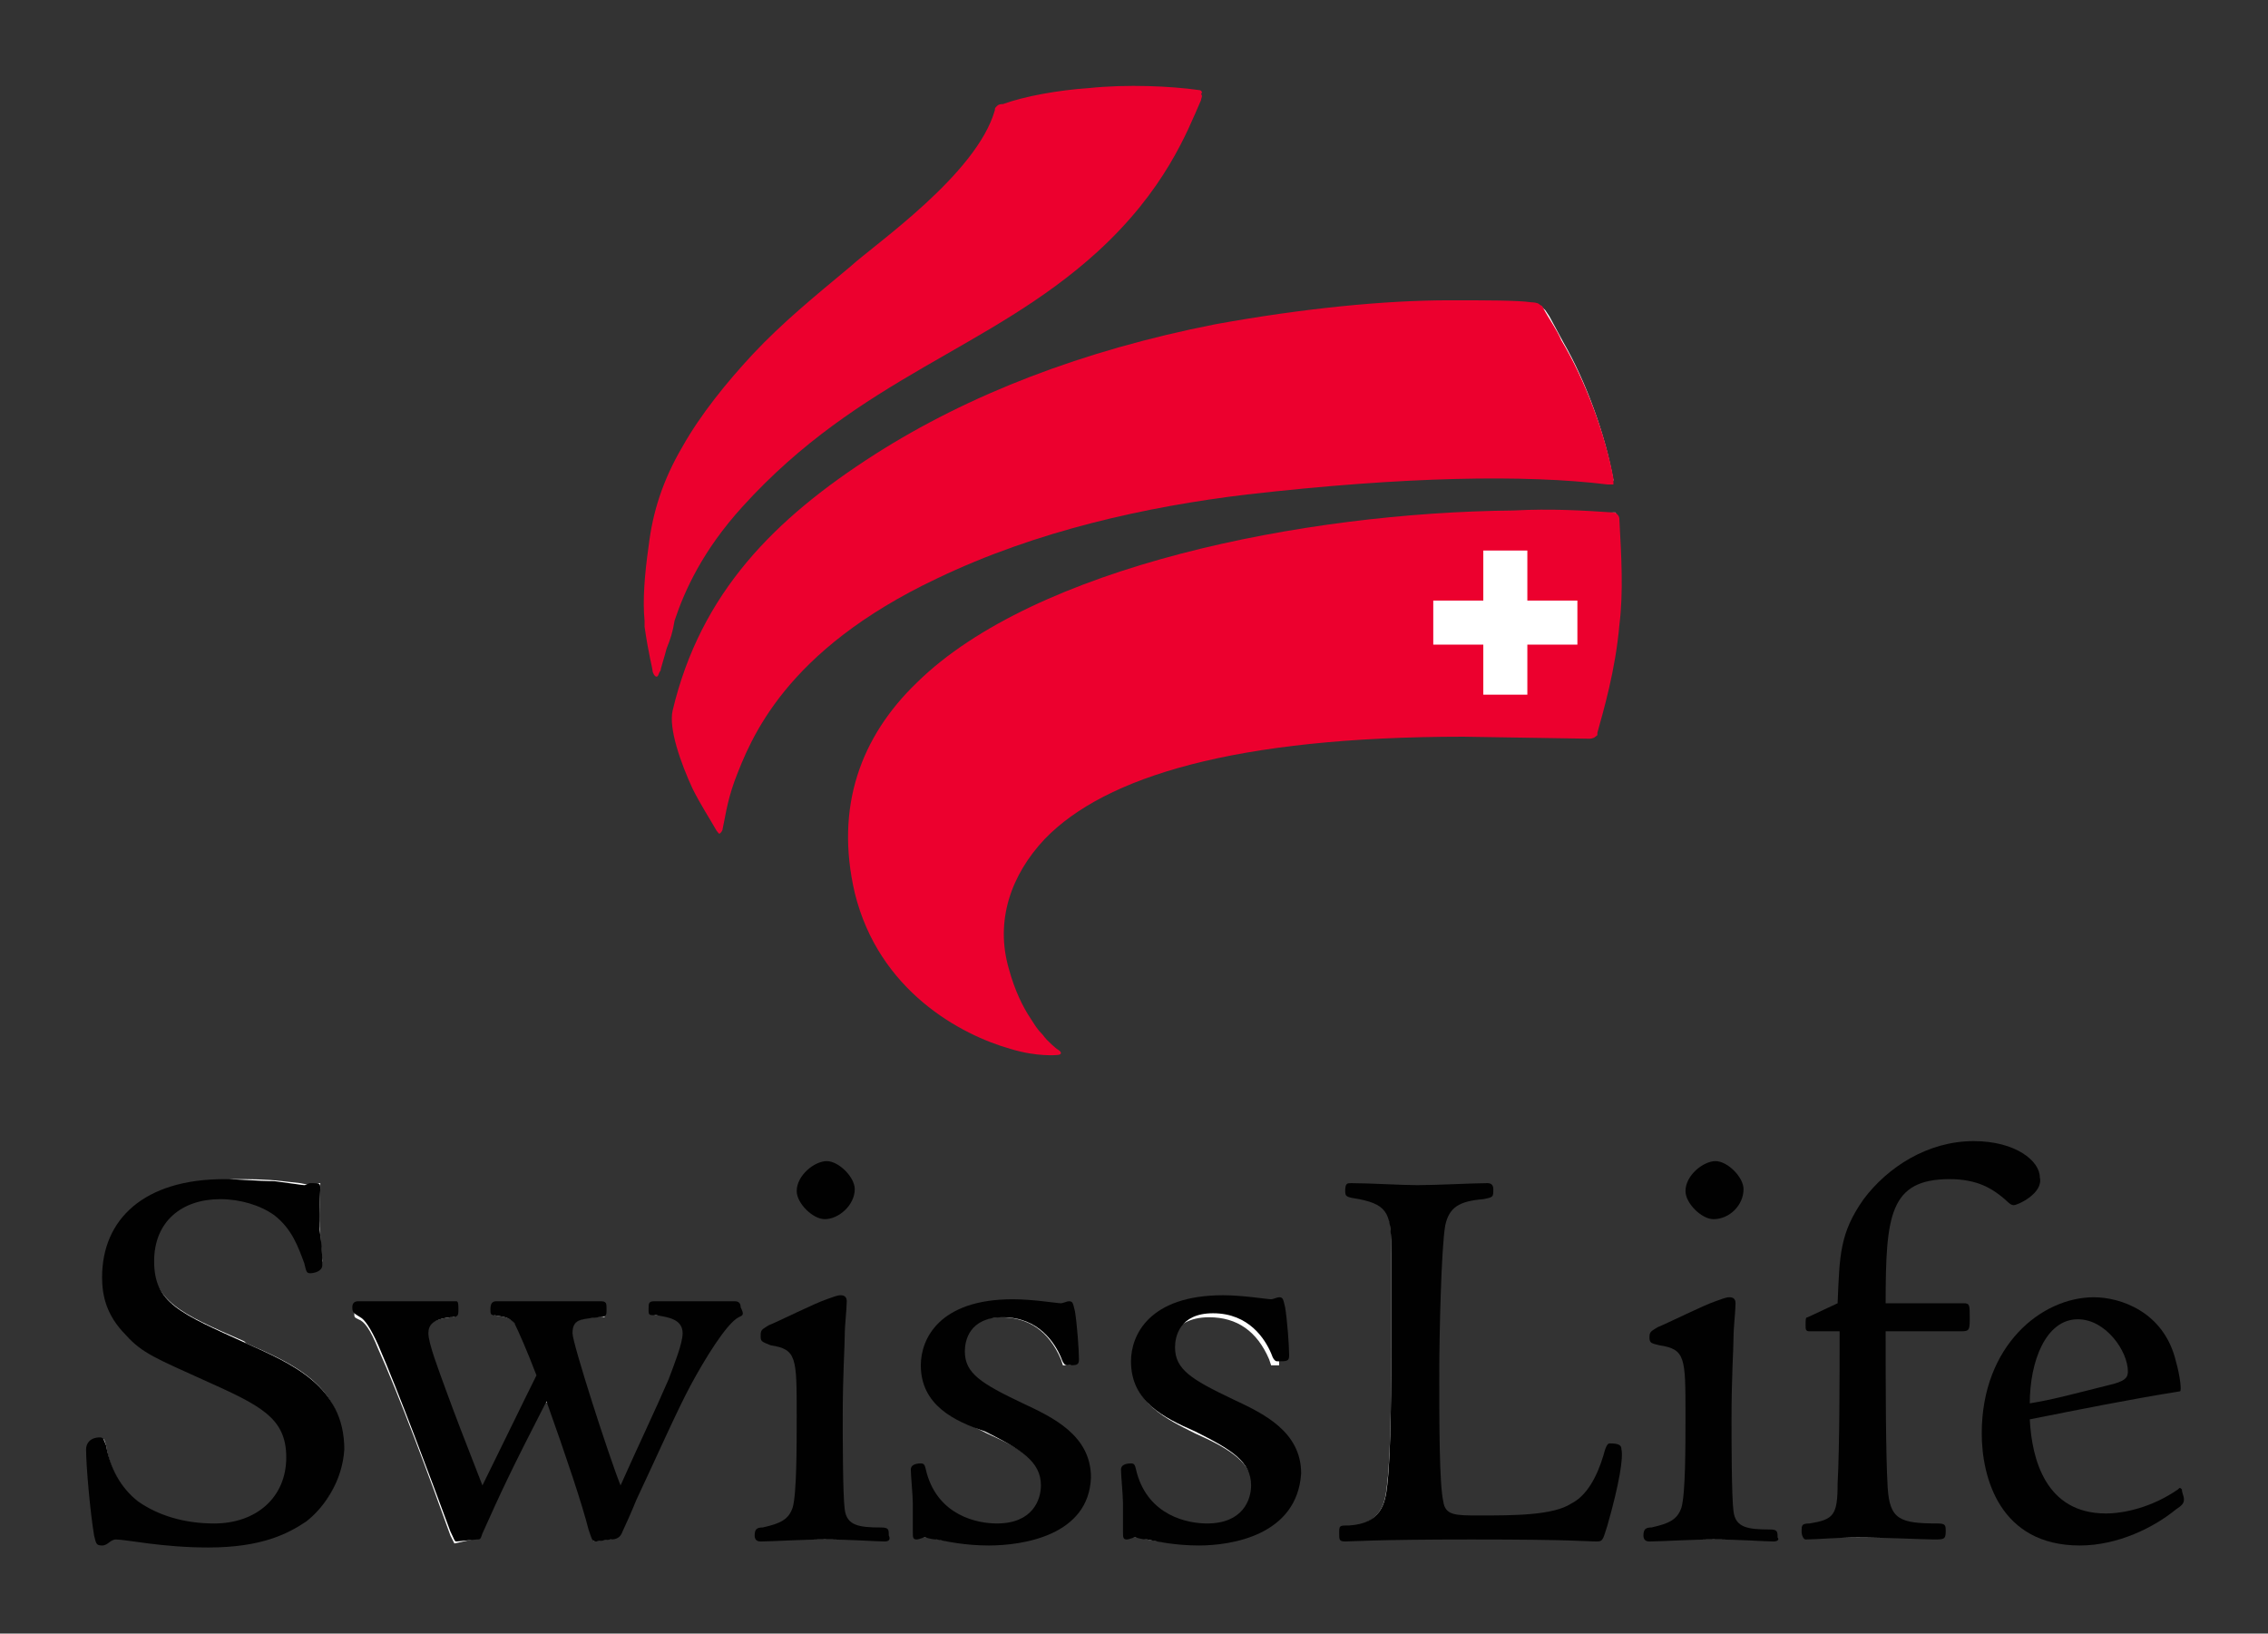
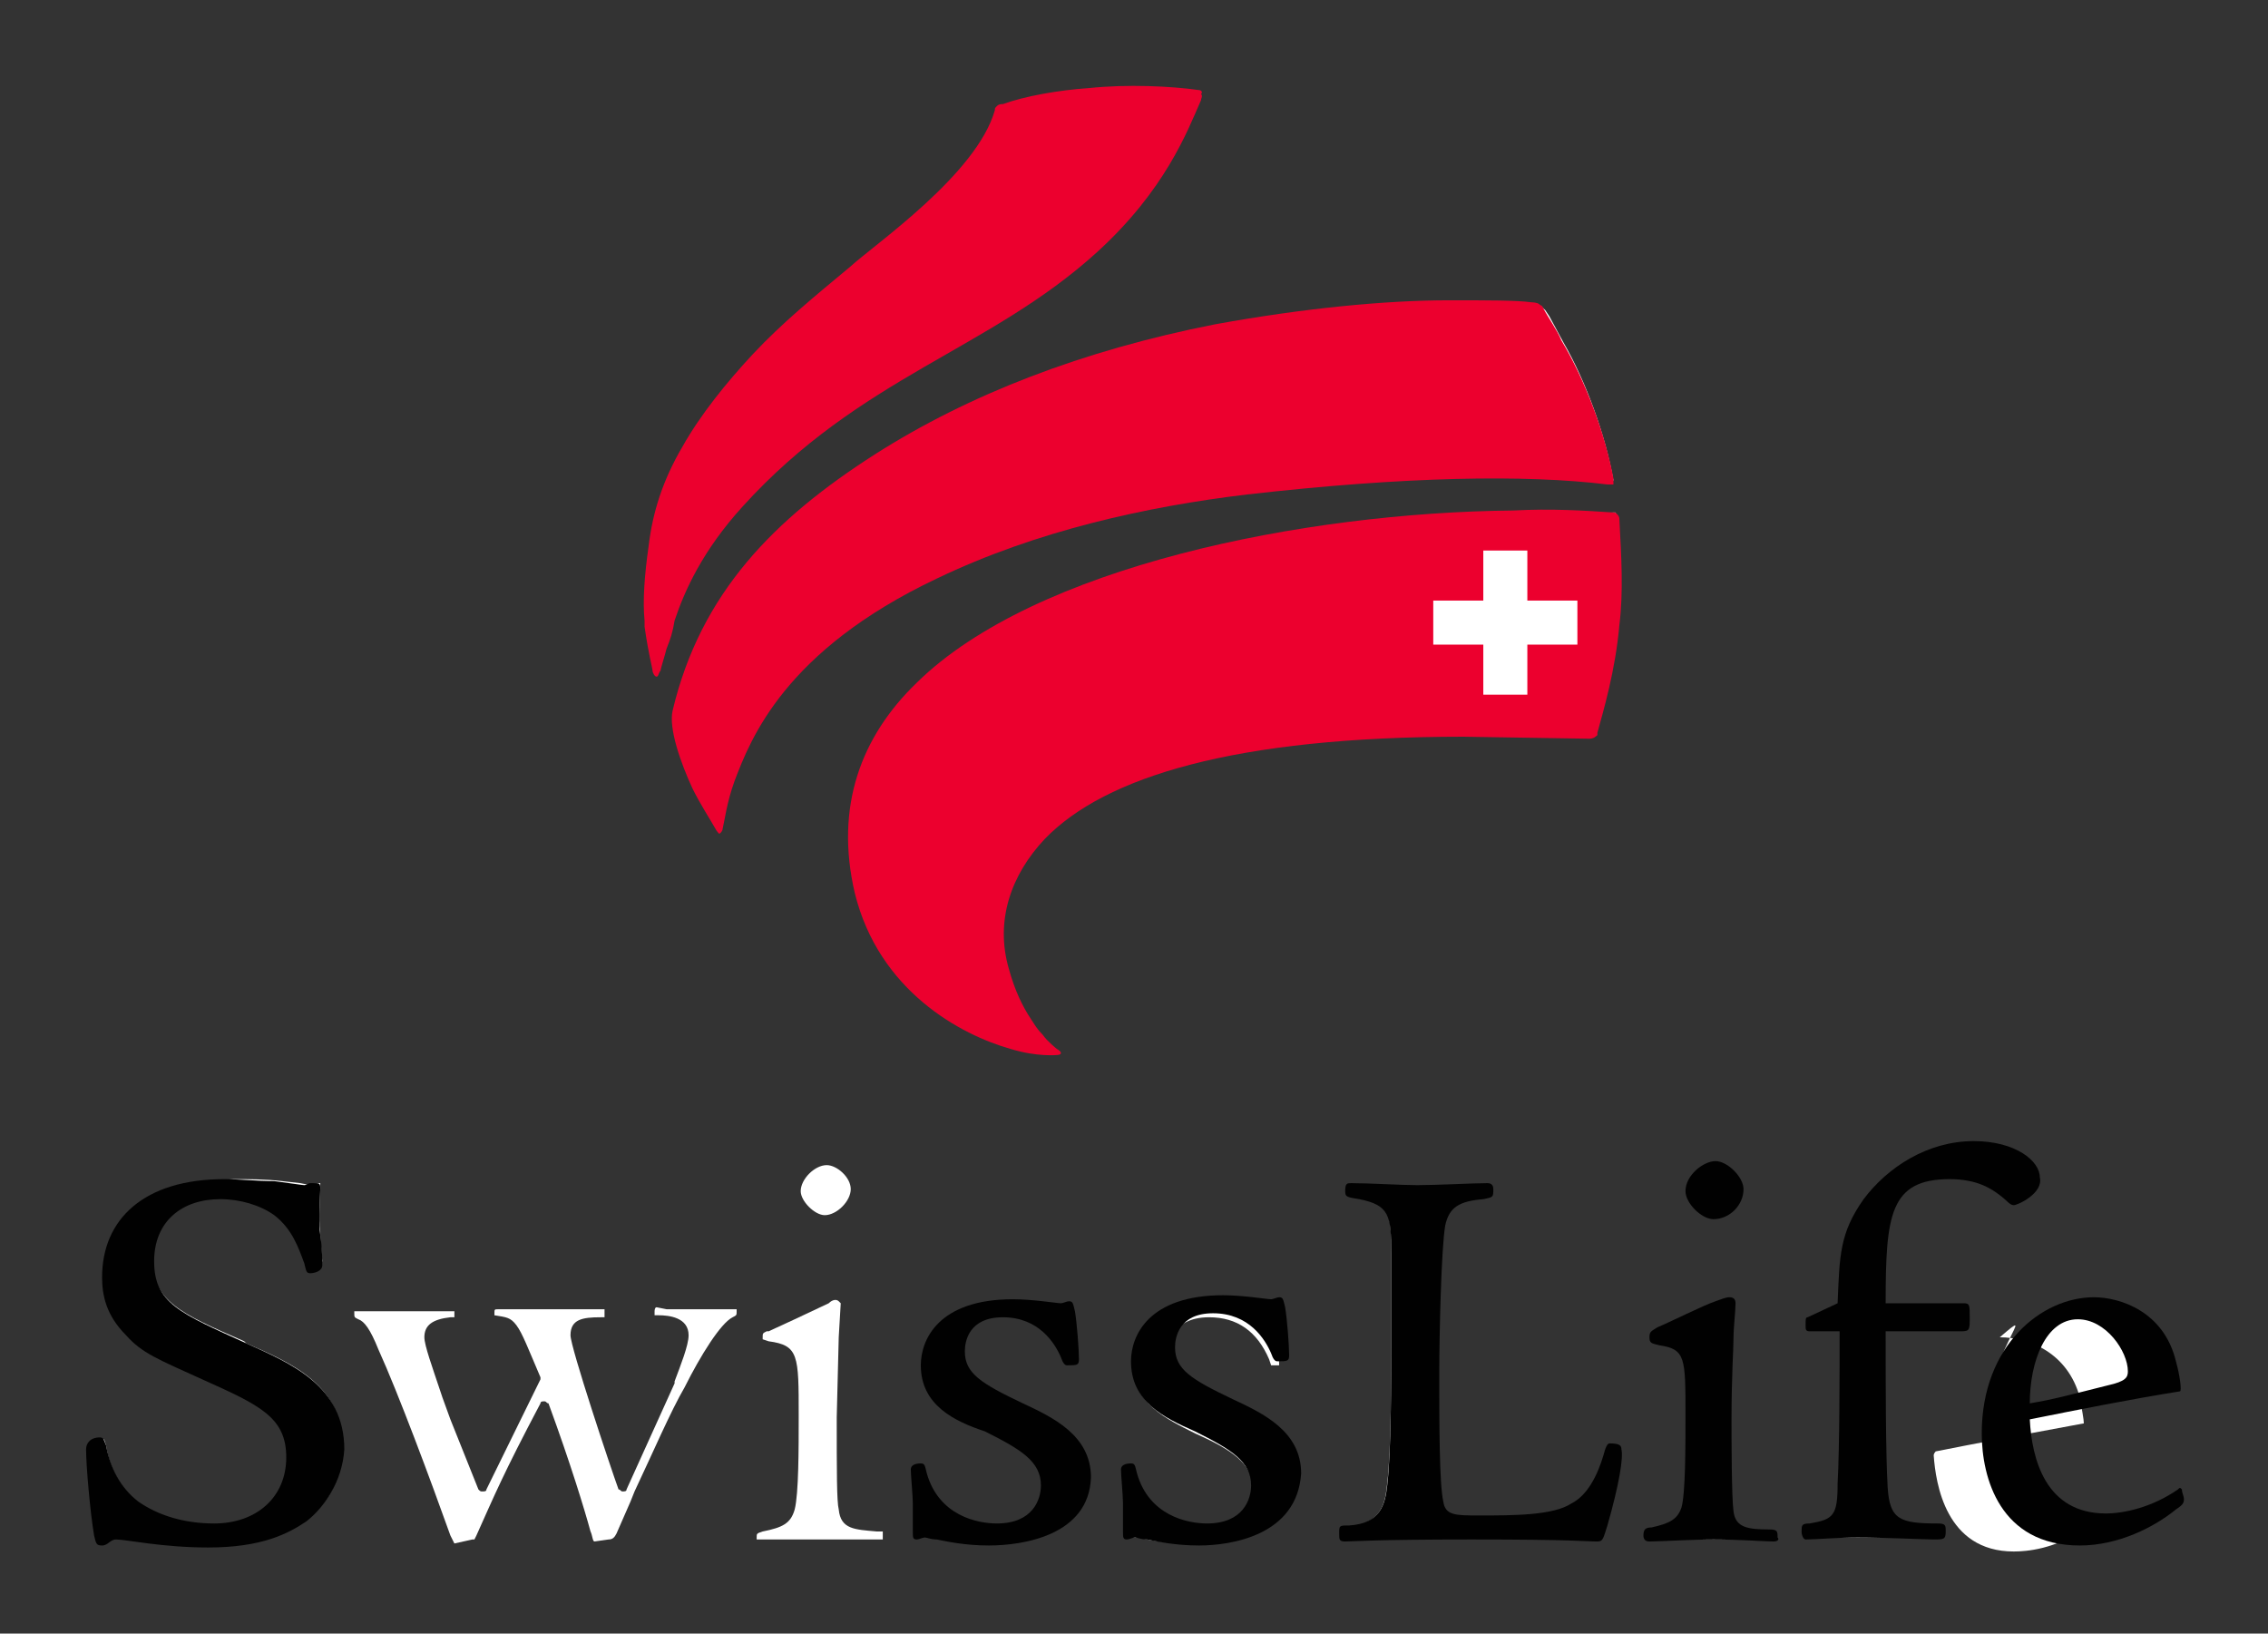
<svg xmlns="http://www.w3.org/2000/svg" version="1.1" id="Calque_1" x="0px" y="0px" viewBox="0 0 113.3 81.6" style="enable-background:new 0 0 113.3 81.6;" xml:space="preserve">
  <rect x="0" y="0" width="113.3" height="81.6" fill="#333333" stroke="none" />
  <style type="text/css">
	.st0{fill:#FFFFFF;}
	.st1{fill:#EC002E;}
	.st2{fill:#010101;}
</style>
  <g id="Calque_41">
    <g>
      <path class="st0" d="M75.6,25.6L75.6,25.6c-10.6,0.1-23.9,2.8-29.7,8.5c-3,2.9-4,6.4-3,10.3c1,4.4,4.6,6.9,7.7,7.7    c1.1,0.3,1.9,0.3,2.1,0.3c-0.2-0.1-0.7-0.7-0.7-0.7L51.3,51c-0.5-0.7-0.9-1.6-1.1-2.6c-0.2-0.6-0.3-1.2-0.3-1.8    c0-1.7,0.7-3.4,2.1-4.9c3.3-3.4,10.4-5.2,21.1-5.2c0,0,6.3,0.1,6.3,0.1c0,0,0.1,0,0.1,0c0,0,0.1-0.2,0.1-0.2    c0.2-0.6,0.9-2.6,1.2-5.4c0.2-1.5,0.1-3.3,0-5.2l-0.1-0.2l-0.1,0C79.1,25.7,77.5,25.6,75.6,25.6" />
      <path class="st0" d="M54.4,4.6L54.4,4.6c-1.5,0.1-3.2,0.4-4.2,0.8l-0.1,0l-0.1,0c0,0-0.1,0.1-0.1,0.1c-0.8,2.8-4.6,5.8-6.5,7.2    l-0.8,0.6l-0.7,0.6c-1.5,1.3-2.9,2.4-4.2,3.8c-1,1.1-2.5,2.8-3.5,4.6c-0.8,1.5-1.4,3.1-1.7,4.9c-0.1,0.9-0.2,1.8-0.2,2.7    c0,0.3,0,0.7,0,1l0,0.3c0.1,0.9,0.2,1.6,0.4,2.1c0,0,0,0,0,0c0-0.1,0.1-0.2,0.1-0.2l0.3-1l0.1-0.3l0.3-1.1c0.7-2.1,1.9-4,3.4-5.7    c3.4-3.7,6.9-5.7,10.3-7.6c2.6-1.5,5.1-2.9,7.5-5.1c3.1-2.9,4.3-5.6,5-7.2c0,0,0.2-0.5,0.2-0.5c0,0-0.2,0-0.2,0    C58.5,4.5,56.2,4.4,54.4,4.6" />
      <path class="st0" d="M60.8,16.3L60.8,16.3c-6.6,1.3-12.3,3.5-16.9,6.5c-5.8,3.8-8.8,7.5-10,12.7c0,0.1,0,0.3,0,0.4    c0,0.8,0.4,2,1,3.4c0.4,0.7,0.7,1.3,1.1,1.9c0,0,0,0.1,0.1,0.1c0-0.1,0-0.2,0-0.2c0.1-0.5,0.2-1.2,0.6-2.2    c0.7-1.9,2.4-6.5,10.2-10.2c4.3-2.1,9.4-3.5,15.5-4.2c7.2-0.8,13.4-1,18.1-0.5c0,0,0.1,0,0.1,0c0,0,0,0,0,0    c-0.4-2.3-1.4-5-2.5-6.9c0,0-0.7-1.3-0.7-1.3l-0.2-0.3c0,0-0.1-0.1-0.1-0.1c0,0-0.1-0.1-0.1-0.1l-0.2,0c-0.6-0.1-2.1-0.1-4.1-0.1    C69.1,15,65.1,15.5,60.8,16.3 M80.4,23.9C80.5,23.9,80.5,23.9,80.4,23.9C80.5,23.9,80.4,23.9,80.4,23.9" />
      <path class="st0" d="M5.3,63.8c0,1.1,0.4,2.1,1.2,2.8c0.8,0.8,1.5,1.2,3.8,2.1c2.9,1.3,4.3,2,4.3,4.1c0,2-1.6,3.5-3.8,3.5    c-1.5,0-2.9-0.4-3.9-1.2c-0.8-0.7-1.4-1.6-1.6-2.9c0,0-0.1-0.3-0.1-0.3c-0.5,0-0.5,0.3-0.5,0.4c0,0.8,0.3,3.1,0.4,4.3    c0,0.1,0,0.3,0.1,0.3c0,0,0.1,0,0.1,0l0.2-0.1l0.5-0.2l0.8,0.1c0.8,0.1,2.2,0.3,3.8,0.3c2.8,0,4-0.7,4.8-1.2    c1.1-0.8,1.7-2.1,1.7-3.6c0-3-2.5-4.1-4.8-5.1c0,0-0.1-0.1-0.1-0.1c-3.2-1.4-4.6-2-4.6-4.2c0-1.9,1.4-3.2,3.5-3.2    c1.1,0,2.1,0.3,2.8,0.8c1,0.7,1.3,1.6,1.6,2.4l0.1,0.4c0.2,0,0.5-0.1,0.5-0.2l-0.1-1.3l0-0.2c-0.1-0.6,0-1.7,0-2.1l0-0.2l0-0.1    c0,0-0.2,0-0.2,0c0,0-0.3,0.1-0.3,0.1l-0.5-0.1l-0.9-0.1c-0.8-0.1-1.7-0.1-2.4-0.1C7.6,59.1,5.3,60.9,5.3,63.8" />
      <path class="st0" d="M32.8,65.3c-0.1,0-0.1,0.2-0.1,0.2s0,0.2,0,0.2c0,0,0.2,0,0.2,0c0.5,0,1.5,0.1,1.5,1c0,0.5-0.4,1.5-0.7,2.3    l0,0.1c0,0-2.4,5.3-2.4,5.3c0,0.1-0.1,0.1-0.2,0.1c-0.1,0-0.1-0.1-0.2-0.1c-0.4-1.1-2.4-7.1-2.4-7.7c0-0.8,0.6-0.9,1.5-0.9    c0,0,0.2,0,0.2,0c0,0,0,0,0,0c0,0,0-0.2,0-0.2l0-0.2c0,0-0.1,0-0.1,0l-2.5,0l-2.7,0c-0.2,0-0.2,0-0.2,0.2l0,0.1    c0.6,0.1,0.8,0.1,1.1,0.5c0.3,0.4,0.6,1.2,1.2,2.6c0,0,0,0.1,0,0.1l-2.7,5.5c0,0.1-0.1,0.1-0.2,0.1c-0.1,0-0.1,0-0.2-0.1l-1.4-3.5    l-0.4-1.1c0,0-0.1-0.3-0.1-0.3c-0.4-1.2-0.8-2.3-0.8-2.7c0-0.6,0.4-0.9,1.3-1c0,0,0.2,0,0.2,0c0,0,0,0,0,0c0-0.1,0-0.1,0-0.1    s0-0.1,0-0.2c-0.1,0-2.7,0-2.7,0l-2.2,0l-0.1,0c0,0,0,0,0,0c0,0,0,0.1,0,0.1c0,0.2,0,0.2,0.2,0.3c0.3,0.1,0.6,0.5,1,1.5    c1,2.2,2.6,6.5,3.6,9.3c0,0,0.2,0.4,0.2,0.4c0,0,0.9-0.2,0.9-0.2s0.1,0,0.1,0c0,0,0,0,0,0c0,0,0.1-0.2,0.1-0.2    c0.9-2,1.3-3,3.2-6.6c0-0.1,0.1-0.1,0.2-0.1c0.1,0,0.1,0.1,0.2,0.1c1.1,3,1.8,5.3,2.1,6.4c0.1,0.2,0.1,0.5,0.2,0.5    c0,0,0.7-0.1,0.7-0.1c0.2,0,0.3-0.1,0.4-0.3c0,0,0.7-1.6,0.7-1.6c0,0,0.2-0.5,0.2-0.5c0.9-1.9,1.8-4,2.5-5.2    c0.8-1.6,1.8-3.2,2.4-3.5c0.2-0.1,0.2-0.1,0.2-0.3l0-0.1c-0.1,0-0.7,0-0.7,0l-1.2,0l-1.6,0L32.8,65.3z" />
      <path class="st0" d="M40,59.5c0,0.5,0.7,1.2,1.2,1.2c0.6,0,1.3-0.7,1.3-1.3c0-0.6-0.7-1.2-1.2-1.2C40.7,58.2,40,58.9,40,59.5     M41.4,65.1c0,0-1.7,0.8-1.7,0.8l-1.3,0.6c0,0,0,0,0,0c0,0-0.1,0-0.1,0c-0.2,0.1-0.2,0.1-0.2,0.3c0,0,0,0.1,0,0.1    c0,0,0.3,0.1,0.3,0.1c1.5,0.2,1.5,0.7,1.5,3.7c0,1.7,0,3.9-0.2,4.7c-0.2,0.7-0.6,0.9-1.6,1.1c-0.3,0.1-0.3,0.1-0.3,0.3l0,0.1    c0.1,0,1.1,0,1.1,0l2.1,0l2.3,0l0.7,0l0.1,0v0c0,0,0-0.2,0-0.2l0-0.2c0,0-0.3,0-0.3,0c-1.1-0.1-1.8-0.1-1.9-1.1    c-0.1-0.4-0.1-1.9-0.1-4.6l0.1-4c0,0,0.1-1.7,0.1-1.7c0,0-0.1-0.1-0.1-0.1C41.8,64.9,41.6,64.9,41.4,65.1" />
-       <path class="st0" d="M46.2,68.2c0,1.9,1.7,2.7,3.1,3.4c1.8,0.8,2.9,1.5,2.9,2.8c0,0.9-0.6,2.1-2.4,2.1c-0.5,0-3-0.1-3.6-2.7    l-0.1-0.4c-0.3,0-0.4,0-0.4,0.1l0,0.6l0.1,1.1l0,0.9l0,0.5l0,0.2c0,0,0.2,0,0.2,0l0.2,0l0.3,0c0,0,0.4,0.1,0.4,0.1    c0.5,0.1,1.4,0.2,2.5,0.2c0.8,0,4.8-0.2,4.8-3.2c0-2-1.8-2.9-3.3-3.5c-2.1-1-3-1.5-3-2.7c0-0.3,0.1-1.9,2.1-1.9    c1.4,0,2.4,0.7,3,2.1c0,0,0.1,0.3,0.1,0.3h0c0.3,0,0.4,0,0.4,0c0,0,0-0.1,0-0.1l-0.1-1.7l-0.1-0.7c0,0-0.1-0.3-0.1-0.3    c0,0-0.2,0.1-0.2,0.1l-0.2,0l-0.5-0.1c-0.5-0.1-1.3-0.2-2-0.2C46.4,65,46.2,67.7,46.2,68.2" />
      <path class="st0" d="M56.6,68.2c0,1.9,1.7,2.7,3.1,3.4c1.8,0.8,2.9,1.5,2.9,2.8c0,0.9-0.6,2.1-2.4,2.1c-0.5,0-3-0.1-3.6-2.7    l-0.1-0.4c-0.3,0-0.4,0-0.4,0.1l0,0.6l0.1,1.1l0,0.9l0,0.5l0,0.2c0,0,0.2,0,0.2,0l0.2,0l0.3,0l0.4,0.1c0.5,0.1,1.4,0.2,2.5,0.2    c0.8,0,4.8-0.2,4.8-3.2c0-2-1.8-2.9-3.3-3.5c-2.1-1-3-1.5-3-2.7c0-0.3,0.1-1.9,2.1-1.9c1.4,0,2.4,0.7,3,2.1c0,0,0.1,0.3,0.1,0.3h0    c0.3,0,0.4,0,0.4,0c0,0,0-0.1,0-0.1l-0.1-1.7l-0.1-0.7c0,0-0.1-0.3-0.1-0.3c0,0-0.2,0.1-0.2,0.1l-0.2,0l-0.5-0.1    c-0.5-0.1-1.3-0.2-2-0.2C56.8,65,56.6,67.7,56.6,68.2" />
      <path class="st0" d="M72.8,59.3l-2.1,0.1l-3.3-0.1c0,0-0.1,0-0.1,0c0,0,0,0,0,0c0,0.1,0,0.2,0,0.2l0,0.1c0,0,0.4,0.1,0.5,0.1    c1.6,0.2,1.7,0.9,1.7,2.8v4.1c0,2.3,0,5.8-0.2,7.5c-0.1,0.9-0.2,2-2,2.2c0,0-0.3,0.1-0.3,0.1s0,0,0,0c0,0.1,0,0.2,0,0.2l0,0.2    c0,0,0.1,0,0.1,0l0.3,0c0.6,0,2.1-0.1,6-0.1c3.9,0,5.2,0.1,5.8,0.1l0.5,0c0.1,0,0.2-0.1,0.3-0.6c0.6-2.2,0.8-3.5,0.8-3.8    c0-0.1,0-0.1-0.4-0.1c0,0-0.1,0.2-0.1,0.4c-0.3,0.9-0.8,2-1.7,2.5c-1,0.6-3,0.6-4.7,0.6c-1.1,0-1.8,0-1.9-0.8    c-0.2-0.9-0.2-3.9-0.2-6.4c0-1.5,0-6.3,0.3-7.4c0.2-1.1,0.9-1.3,2.1-1.4c0,0,0.3-0.1,0.3-0.1c0,0,0-0.2,0-0.2c0-0.1,0-0.1-0.1-0.1    L72.8,59.3z" />
      <path class="st0" d="M84.4,59.5c0,0.5,0.7,1.2,1.2,1.2c0.6,0,1.3-0.7,1.3-1.3c0-0.6-0.7-1.2-1.2-1.2    C85.2,58.2,84.4,58.9,84.4,59.5 M85.8,65.1c0,0-1.7,0.8-1.7,0.8l-1.3,0.6c0,0,0,0,0,0c0,0-0.1,0-0.1,0c-0.2,0.1-0.2,0.1-0.2,0.3    c0,0,0,0.1,0,0.1c0,0,0.3,0.1,0.3,0.1c1.5,0.2,1.5,0.7,1.5,3.7c0,1.7,0,3.9-0.2,4.7c-0.2,0.7-0.6,0.9-1.6,1.1    c-0.3,0.1-0.3,0.1-0.3,0.3l0,0.1c0.1,0,1.1,0,1.1,0l2.1,0l2.3,0l0.7,0l0.1,0v0c0,0,0-0.2,0-0.2l0-0.2c0,0-0.3,0-0.3,0    c-1.1-0.1-1.8-0.1-1.9-1.1c-0.1-0.4-0.1-1.9-0.1-4.6l0.1-4.1c0,0,0.1-1.7,0.1-1.7c0,0-0.1-0.1-0.1-0.1    C86.3,64.9,86.1,64.9,85.8,65.1" />
      <path class="st0" d="M93.4,60.1L93.4,60.1c-1.2,1.6-1.3,2.7-1.3,5c0,0.1,0,0.1-0.1,0.2L90.5,66c0,0,0,0.3,0,0.3l0,0.1l1.4,0    c0,0,0.1,0,0.1,0.1c0,0,0.1,0.1,0.1,0.1L92,74.2c-0.1,1.6-0.2,2-1.6,2.2c0,0-0.2,0-0.2,0s0,0,0,0c0,0,0,0.2,0,0.2s0,0.2,0,0.2    c0,0,0.8,0,0.8,0l1.7,0l2.8,0l1,0c0.4,0,0.4,0,0.4-0.3l0-0.2c0,0-0.2,0-0.2,0c-1.9,0-2.6-0.3-2.6-2c0,0-0.1-7.8-0.1-7.8    c0,0,0-0.1,0.1-0.1c0,0,0.1-0.1,0.1-0.1h3.8c0.2,0,0.2,0,0.2-0.5l0-0.2l0-0.4l-4,0c-0.1,0-0.2-0.1-0.2-0.2c0-4.3,0.1-6.4,3.3-6.4    c1.5,0,2.2,0.5,2.6,0.8c0,0,0.2,0.2,0.2,0.2c0.1,0.1,0.3,0.2,0.3,0.2c0.2,0,1.3-0.5,1.3-1c0-0.7-1.1-1.6-3.1-1.6    C96.4,57.3,94.5,58.8,93.4,60.1" />
-       <path class="st0" d="M99.2,71.6c0,1.3,0.3,5.4,4.7,5.4c2,0,3.8-0.9,4.7-1.7c0.2-0.2,0.3-0.3,0.3-0.4c0,0,0-0.2,0-0.2s0-0.1,0-0.1    c-1.5,1.1-3,1.2-3.6,1.2c-3.4,0-3.9-3.4-4-4.8v0c0-0.1,0.1-0.2,0.1-0.2c2-0.4,4.7-0.9,7.4-1.4c0,0,0,0,0,0c0-0.2-0.1-0.7-0.2-1.3    c-0.6-2.2-2.5-3-4-3C102,65,99.2,67.5,99.2,71.6 M101.3,70.2c0,0-0.1-0.1-0.1-0.1c0-2.2,0.8-4.4,2.6-4.4c1.5,0,2.7,1.7,2.7,2.8    c0,0.4-0.3,0.7-1.1,0.9c-2,0.5-2.7,0.7-3.9,0.9C101.4,70.3,101.3,70.2,101.3,70.2" />
+       <path class="st0" d="M99.2,71.6c0,1.3,0.3,5.4,4.7,5.4c0.2-0.2,0.3-0.3,0.3-0.4c0,0,0-0.2,0-0.2s0-0.1,0-0.1    c-1.5,1.1-3,1.2-3.6,1.2c-3.4,0-3.9-3.4-4-4.8v0c0-0.1,0.1-0.2,0.1-0.2c2-0.4,4.7-0.9,7.4-1.4c0,0,0,0,0,0c0-0.2-0.1-0.7-0.2-1.3    c-0.6-2.2-2.5-3-4-3C102,65,99.2,67.5,99.2,71.6 M101.3,70.2c0,0-0.1-0.1-0.1-0.1c0-2.2,0.8-4.4,2.6-4.4c1.5,0,2.7,1.7,2.7,2.8    c0,0.4-0.3,0.7-1.1,0.9c-2,0.5-2.7,0.7-3.9,0.9C101.4,70.3,101.3,70.2,101.3,70.2" />
      <path class="st1" d="M80.9,31.2c0.2-1.6,0.1-3.4,0-5.2c0-0.1,0-0.2-0.1-0.3c-0.1-0.1-0.1-0.1-0.2-0.1c-1.5-0.1-3.1-0.2-5-0.1    c-10.5,0.1-23.9,2.8-29.8,8.6c-2.8,2.7-4.1,6.2-3.1,10.5c1.2,4.9,5.3,7.1,7.8,7.8c1.3,0.4,2.3,0.3,2.3,0.3s0.2,0,0.2-0.1    c0-0.1-0.2-0.2-0.2-0.2s-0.5-0.4-0.7-0.7c-0.3-0.3-0.4-0.5-0.6-0.8c-0.4-0.6-0.8-1.4-1.1-2.5c-0.7-2.4,0.1-4.7,1.8-6.5    c3-3.1,9.5-5.1,20.9-5.1l6.3,0.1c0,0,0.2,0,0.3-0.1c0.1-0.1,0.1,0,0.1-0.2C80.1,35.5,80.7,33.5,80.9,31.2" />
      <path class="st1" d="M59.9,4.5c-1.4-0.2-3.6-0.3-5.5-0.1c-1.5,0.1-3.2,0.4-4.3,0.8c-0.1,0-0.2,0-0.3,0.1c-0.1,0.1-0.1,0.1-0.1,0.2    c-0.9,3.2-6,6.7-7.2,7.8c-1.8,1.5-3.4,2.8-4.9,4.4c-1.3,1.4-2.6,3-3.5,4.6c-1,1.7-1.5,3.3-1.7,5c-0.2,1.4-0.3,2.7-0.2,3.7    c0,0,0,0.2,0,0.3c0.2,1.4,0.4,2.1,0.4,2.2c0,0.1,0.1,0.3,0.2,0.3c0.1,0,0.1-0.2,0.2-0.3c0-0.1,0.2-0.7,0.3-1.1    c0.2-0.5,0.3-0.8,0.4-1.4c0.5-1.5,1.4-3.5,3.4-5.7c5.9-6.5,12.3-7.8,17.7-12.7c3.4-3.1,4.5-6,5.2-7.6c0-0.1,0.1-0.2,0-0.3    C60.1,4.6,60,4.5,59.9,4.5" />
      <path class="st1" d="M80.6,23.9C80.2,21.7,79.2,19,78,17c-0.2-0.5-0.7-1.2-0.9-1.6c-0.1-0.2-0.1-0.1-0.2-0.2    c-0.1-0.1-0.4-0.1-0.4-0.1c-0.7-0.1-2.2-0.1-4.1-0.1h0c-3.2,0-7.3,0.4-11.7,1.2c-6.6,1.3-12.3,3.5-17,6.5    c-5,3.2-8.7,6.9-10.1,12.8c-0.2,0.9,0.4,2.6,1,3.9c0.4,0.8,0.8,1.4,1.2,2.1c0.1,0.1,0.1,0.2,0.2,0.1c0,0,0.1-0.1,0.1-0.2    c0.1-0.4,0.2-1.3,0.6-2.4c0.8-2.1,2.5-6.5,10.1-10.1c5-2.4,10.5-3.6,15.5-4.2c7.9-0.9,13.9-1,18-0.5c0.1,0,0.2,0,0.3,0    C80.6,24,80.6,24,80.6,23.9" />
      <polygon class="st0" points="76.3,27.5 74.1,27.5 74.1,30 71.6,30 71.6,32.2 74.1,32.2 74.1,34.7 76.3,34.7 76.3,32.2 78.8,32.2     78.8,30 76.3,30   " />
      <path class="st2" d="M15.3,76c-0.9,0.6-2.2,1.3-4.9,1.3c-2.3,0-4.1-0.4-4.6-0.4c-0.3,0-0.4,0.3-0.7,0.3c-0.3,0-0.3-0.1-0.4-0.5    c-0.2-1.2-0.4-3.5-0.4-4.3c0-0.3,0.2-0.6,0.7-0.6c0.2,0,0.2,0.2,0.3,0.4c0.2,1.1,0.7,2.1,1.6,2.8c1,0.7,2.3,1.1,3.8,1.1    c2.1,0,3.6-1.3,3.6-3.3c0-2-1.3-2.6-4.2-3.9c-2.2-1-3-1.3-3.8-2.2c-1-1-1.2-2-1.2-2.9c0-2.9,2.1-4.9,6.1-4.9    c0.7,0,1.7,0.1,2.5,0.1c0.8,0.1,1.4,0.2,1.5,0.2c0.1,0,0.2-0.1,0.3-0.1c0.1,0,0.1,0,0.3,0c0.2,0,0.2,0.1,0.2,0.3    c0,0.2-0.1,1.6,0,2.3c0.1,0.6,0.1,1.4,0.1,1.5c0,0.3-0.4,0.4-0.6,0.4c-0.2,0-0.2-0.1-0.3-0.5c-0.3-0.8-0.6-1.7-1.5-2.4    c-0.7-0.5-1.7-0.8-2.7-0.8c-1.9,0-3.3,1.1-3.3,3.1c0,2.1,1.3,2.6,4.6,4.1c2.2,1,4.9,2.1,4.9,5.3C17.1,74,16.2,75.3,15.3,76" />
-       <path class="st2" d="M36.9,65.8c-0.6,0.3-1.7,2.1-2.4,3.4c-0.7,1.3-1.8,3.8-2.7,5.7c-0.2,0.5-0.6,1.4-0.7,1.6    c-0.1,0.3-0.3,0.4-0.6,0.4L29.8,77c-0.2,0-0.2,0-0.4-0.6c-0.3-1.2-1.1-3.6-2.1-6.4c-1.9,3.7-2.3,4.6-3.2,6.6    c-0.1,0.3-0.1,0.3-0.3,0.3l-1,0.1c-0.1,0-0.1-0.1-0.3-0.5c-1-2.7-2.6-7-3.6-9.3c-0.4-0.9-0.7-1.3-0.9-1.4    c-0.3-0.2-0.4-0.2-0.4-0.5c0-0.2,0.1-0.3,0.3-0.3c0.6,0,1.8,0,2.2,0c1,0,1.9,0,2.7,0c0.1,0,0.1,0.2,0.1,0.4c0,0.3,0,0.4-0.4,0.4    c-0.9,0.1-1.1,0.4-1.1,0.8c0,0.5,0.5,1.8,0.9,2.9c0.4,1.1,0.9,2.4,1.8,4.7c0.5-1,2.1-4.3,2.7-5.5c-0.5-1.3-0.9-2.2-1.1-2.6    c-0.3-0.3-0.4-0.3-1-0.4c-0.2,0-0.2-0.1-0.2-0.3c0-0.3,0.1-0.4,0.3-0.4c0.8,0,2.2,0,2.7,0c0.6,0,2.2,0,2.5,0    c0.3,0,0.3,0.1,0.3,0.4c0,0.3,0,0.4-0.4,0.4c-0.9,0.1-1.3,0.1-1.3,0.8c0,0.5,1.8,6.1,2.4,7.6c0.8-1.8,1.8-3.9,2.4-5.3    c0.3-0.8,0.7-1.8,0.7-2.3c0-0.7-0.7-0.8-1.3-0.9c-0.4,0-0.4,0-0.4-0.3c0-0.3,0-0.4,0.3-0.4c0.3,0,1.3,0,2.2,0c0.7,0,1.5,0,1.8,0    c0.2,0,0.3,0.1,0.3,0.3C37.2,65.7,37.1,65.7,36.9,65.8" />
-       <path class="st2" d="M44.2,77c-0.4,0-1.7-0.1-3-0.1c-1.1,0-2.7,0.1-3.2,0.1c-0.2,0-0.3-0.1-0.3-0.3c0-0.3,0.1-0.4,0.4-0.4    c0.9-0.2,1.3-0.4,1.5-1c0.2-0.7,0.2-3,0.2-4.6c0-2.9,0-3.3-1.3-3.5C38,67,38,67,38,66.7c0-0.3,0.1-0.3,0.4-0.5    c0.5-0.2,2.3-1.1,2.9-1.3c0.3-0.1,0.5-0.2,0.7-0.2c0.2,0,0.3,0.1,0.3,0.3c0,0.4-0.1,1.2-0.1,1.7c0,0.6-0.1,1.9-0.1,4.1    c0,0.9,0,3.9,0.1,4.6c0.1,0.8,0.7,0.9,1.8,0.9c0.4,0,0.4,0.1,0.4,0.4C44.5,76.9,44.4,77,44.2,77 M41.2,60.9    c-0.6,0-1.4-0.8-1.4-1.4c0-0.8,0.9-1.5,1.5-1.5c0.6,0,1.4,0.8,1.4,1.4C42.7,60.2,41.9,60.9,41.2,60.9" />
      <path class="st2" d="M49.4,77.2c-1.2,0-2.1-0.2-2.6-0.3c-0.3,0-0.5-0.1-0.6-0.1c-0.1,0-0.3,0.1-0.4,0.1c-0.2,0-0.2-0.1-0.2-0.4    c0-0.3,0-0.8,0-1.4c0-0.4-0.1-1.4-0.1-1.7c0-0.2,0.2-0.3,0.5-0.3c0.2,0,0.2,0.1,0.3,0.5c0.6,2.1,2.5,2.5,3.5,2.5    c1.8,0,2.2-1.2,2.2-1.9c0-1.2-1-1.8-2.8-2.7C47.7,71,46,70.2,46,68.2c0-1.3,0.9-3.3,4.6-3.3c1,0,2.2,0.2,2.4,0.2    c0.1,0,0.3-0.1,0.4-0.1c0.2,0,0.2,0.1,0.3,0.5c0.1,0.6,0.2,1.9,0.2,2.4c0,0.3-0.1,0.3-0.6,0.3c-0.1,0-0.2-0.1-0.3-0.4    c-0.3-0.7-1.1-2-2.9-2c-1.7,0-1.9,1.2-1.9,1.7c0,1.1,0.8,1.6,2.9,2.6c1.5,0.7,3.4,1.6,3.4,3.7C54.4,76.7,51.1,77.2,49.4,77.2" />
      <path class="st2" d="M59.9,77.2c-1.2,0-2.1-0.2-2.6-0.3c-0.3,0-0.5-0.1-0.6-0.1c-0.1,0-0.3,0.1-0.4,0.1c-0.2,0-0.2-0.1-0.2-0.4    c0-0.3,0-0.8,0-1.4c0-0.4-0.1-1.4-0.1-1.7c0-0.2,0.2-0.3,0.5-0.3c0.2,0,0.2,0.1,0.3,0.5c0.6,2.1,2.5,2.5,3.5,2.5    c1.8,0,2.2-1.2,2.2-1.9c0-1.2-1-1.8-2.8-2.7c-1.6-0.7-3.2-1.5-3.2-3.5c0-1.3,0.9-3.3,4.6-3.3c1,0,2.2,0.2,2.4,0.2    c0.1,0,0.3-0.1,0.4-0.1c0.2,0,0.2,0.1,0.3,0.5c0.1,0.6,0.2,1.9,0.2,2.4c0,0.3-0.1,0.3-0.6,0.3c-0.1,0-0.2-0.1-0.3-0.4    c-0.3-0.7-1.1-2-2.9-2c-1.7,0-1.9,1.2-1.9,1.7c0,1.1,0.8,1.6,2.9,2.6c1.5,0.7,3.4,1.6,3.4,3.7C64.8,76.7,61.5,77.2,59.9,77.2" />
      <path class="st2" d="M80.3,76.2c-0.2,0.6-0.2,0.8-0.5,0.8c-0.6,0-1.1-0.1-6.3-0.1c-4.8,0-6,0.1-6.3,0.1c-0.3,0-0.3-0.1-0.3-0.4    c0-0.4,0-0.4,0.5-0.4c1.6-0.1,1.8-1.1,1.9-2c0.2-1.7,0.2-5.2,0.2-7.5v-4.1c0-1.9-0.1-2.4-1.6-2.7c-0.6-0.1-0.7-0.1-0.7-0.4    c0-0.4,0.1-0.4,0.3-0.4c0.9,0,2.5,0.1,3.3,0.1c1,0,2.8-0.1,3.5-0.1c0.2,0,0.3,0.1,0.3,0.3c0,0.4,0,0.4-0.5,0.5    c-1.2,0.1-1.7,0.4-1.9,1.3c-0.2,1.1-0.3,5.5-0.3,7.4c0,2.5,0,5.5,0.2,6.4c0.1,0.7,0.6,0.7,1.8,0.7c1.7,0,3.7,0,4.6-0.6    c0.8-0.4,1.3-1.4,1.6-2.4c0.1-0.4,0.2-0.6,0.3-0.6c0.5,0,0.6,0.1,0.6,0.3C81.1,72.8,80.9,74.1,80.3,76.2" />
      <path class="st2" d="M88.6,77c-0.4,0-1.7-0.1-3-0.1c-1.1,0-2.7,0.1-3.2,0.1c-0.2,0-0.3-0.1-0.3-0.3c0-0.3,0.1-0.4,0.4-0.4    c0.9-0.2,1.3-0.4,1.5-1c0.2-0.7,0.2-3,0.2-4.6c0-2.9,0-3.3-1.3-3.5c-0.4-0.1-0.5-0.1-0.5-0.4c0-0.3,0.1-0.3,0.4-0.5    c0.5-0.2,2.3-1.1,2.9-1.3c0.3-0.1,0.5-0.2,0.7-0.2c0.2,0,0.3,0.1,0.3,0.3c0,0.4-0.1,1.2-0.1,1.7c0,0.6-0.1,1.9-0.1,4.1    c0,0.9,0,3.9,0.1,4.6c0.1,0.8,0.7,0.9,1.8,0.9c0.4,0,0.4,0.1,0.4,0.4C88.9,76.9,88.8,77,88.6,77 M85.6,60.9    c-0.6,0-1.4-0.8-1.4-1.4c0-0.8,0.9-1.5,1.5-1.5c0.6,0,1.4,0.8,1.4,1.4C87.1,60.2,86.4,60.9,85.6,60.9" />
      <path class="st2" d="M100.6,60.2c-0.2,0-0.3-0.2-0.7-0.5c-0.4-0.3-1.1-0.8-2.5-0.8c-3,0-3.2,1.8-3.2,6.2h3.9    c0.3,0,0.3,0.1,0.3,0.7c0,0.6,0,0.7-0.4,0.7h-3.8c0,2.6,0,6.1,0.1,7.8c0.1,1.6,0.6,1.8,2.5,1.8c0.4,0,0.4,0.1,0.4,0.4    c0,0.4-0.1,0.4-0.6,0.4c-0.4,0-2.5-0.1-3.8-0.1c-1,0-2.1,0.1-2.6,0.1c-0.1,0-0.2-0.2-0.2-0.4c0-0.3,0-0.4,0.4-0.4    c1.2-0.2,1.4-0.4,1.4-2c0.1-1.8,0.1-5.6,0.1-7.6h-1.5c-0.2,0-0.2-0.1-0.2-0.3c0-0.3,0-0.4,0.1-0.4l1.5-0.7    c0.1-2.4,0.1-3.5,1.3-5.2c1.2-1.6,3.2-2.9,5.5-2.9c2.1,0,3.3,1,3.3,1.8C102.1,59.6,100.8,60.2,100.6,60.2" />
      <path class="st2" d="M108.7,75.4c-1.1,0.9-2.9,1.8-4.8,1.8c-4,0-4.9-3.4-4.9-5.6c0-4.4,3-6.8,5.6-6.8c1.3,0,3.5,0.7,4.1,3.2    c0.2,0.7,0.3,1.5,0.2,1.5c-2.5,0.4-5,0.9-7.5,1.4c0.1,2,0.8,4.7,3.8,4.7c0.9,0,2.3-0.3,3.6-1.2c0.1-0.1,0.1-0.1,0.2,0    c0,0.2,0.1,0.3,0.1,0.5C109.1,75.1,109,75.2,108.7,75.4 M103.8,65.9c-1.6,0-2.4,2.1-2.4,4.2c1.2-0.2,1.9-0.4,3.9-0.9    c0.9-0.2,1-0.4,1-0.7C106.3,67.5,105.2,65.9,103.8,65.9" />
    </g>
  </g>
</svg>